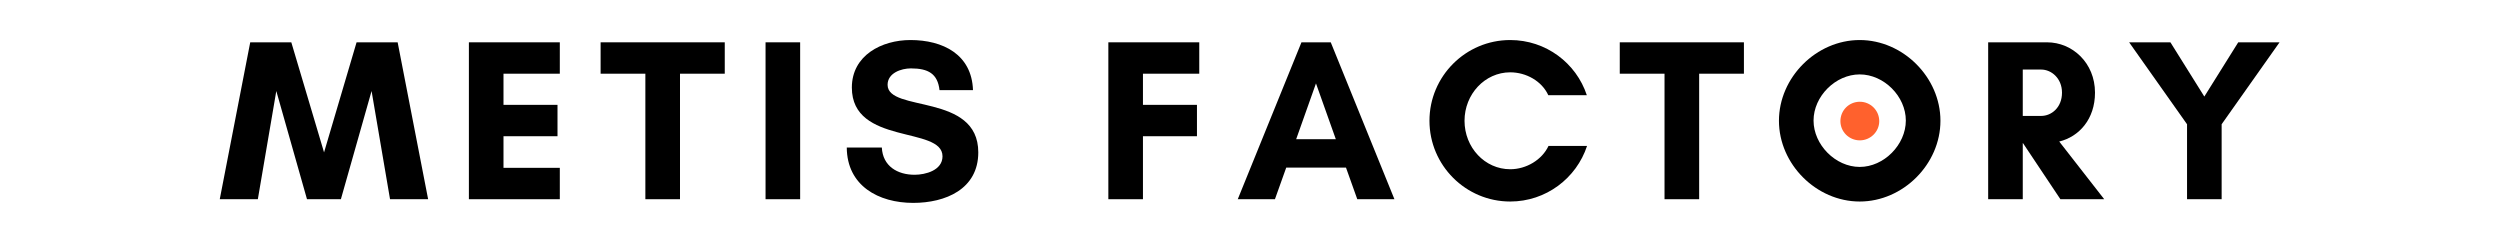
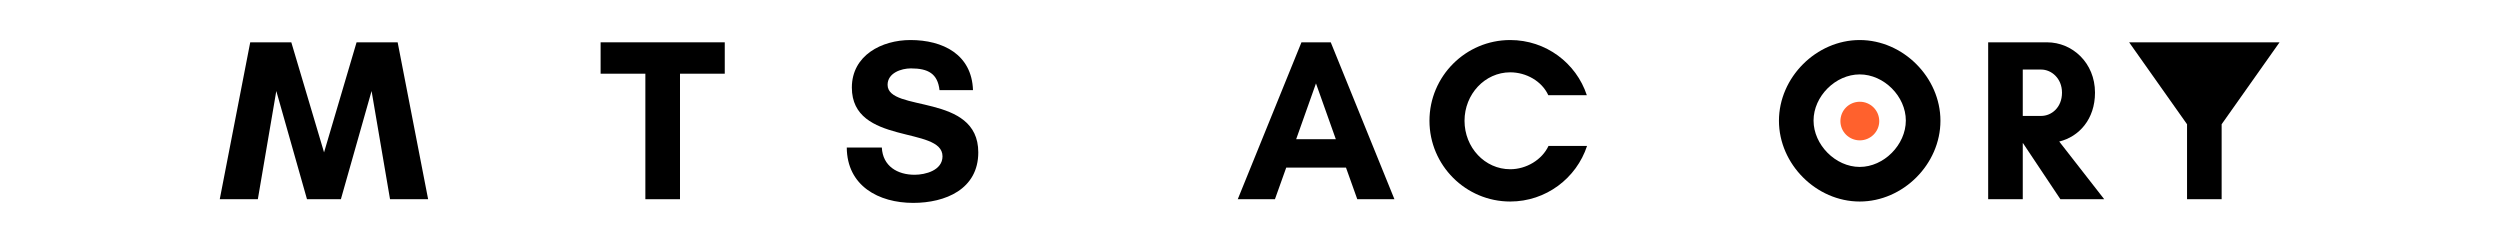
<svg xmlns="http://www.w3.org/2000/svg" width="400" zoomAndPan="magnify" viewBox="0 0 300 30" height="40" preserveAspectRatio="xMidYMid meet" version="1.0">
  <defs>
    <g />
  </defs>
  <g fill="#000000" fill-opacity="1">
    <g transform="translate(26.234, 23.906)">
      <g>
        <path d="M 25.141 0 L 21.484 -18.828 L 16.555 -18.828 L 12.652 -5.621 L 8.723 -18.828 L 3.793 -18.828 L 0.137 0 L 4.707 0 L 6.922 -12.984 L 10.605 0 L 14.672 0 L 18.355 -12.984 L 20.57 0 Z M 25.141 0 " />
      </g>
    </g>
  </g>
  <g fill="#000000" fill-opacity="1">
    <g transform="translate(54.607, 23.906)">
      <g>
-         <path d="M 12.57 -3.766 L 5.812 -3.766 L 5.812 -7.559 L 12.293 -7.559 L 12.293 -11.324 L 5.812 -11.324 L 5.812 -15.062 L 12.57 -15.062 L 12.57 -18.828 L 1.66 -18.828 L 1.66 0 L 12.57 0 Z M 12.57 -3.766 " />
-       </g>
+         </g>
    </g>
  </g>
  <g fill="#000000" fill-opacity="1">
    <g transform="translate(71.936, 23.906)">
      <g>
        <path d="M 9.664 -15.062 L 15.035 -15.062 L 15.035 -18.828 L 0.137 -18.828 L 0.137 -15.062 L 5.508 -15.062 L 5.508 0 L 9.664 0 Z M 9.664 -15.062 " />
      </g>
    </g>
  </g>
  <g fill="#000000" fill-opacity="1">
    <g transform="translate(90.206, 23.906)">
      <g>
-         <path d="M 5.812 0 L 5.812 -18.828 L 1.66 -18.828 L 1.66 0 Z M 5.812 0 " />
-       </g>
+         </g>
    </g>
  </g>
  <g fill="#000000" fill-opacity="1">
    <g transform="translate(100.781, 23.906)">
      <g>
        <path d="M 8.969 -2.934 C 6.922 -2.934 5.148 -3.961 5.039 -6.203 L 0.832 -6.203 C 0.859 -1.605 4.652 0.441 8.805 0.441 C 12.652 0.441 16.613 -1.191 16.613 -5.621 C 16.613 -12.789 5.73 -10.383 5.73 -13.73 C 5.73 -15.145 7.363 -15.699 8.527 -15.699 C 10.605 -15.699 11.738 -15.062 11.961 -13.094 L 15.977 -13.094 C 15.836 -17.387 12.348 -19.102 8.473 -19.102 C 5.039 -19.102 1.441 -17.277 1.441 -13.398 C 1.441 -6.449 12.32 -8.805 12.32 -5.148 C 12.32 -3.461 10.27 -2.934 8.969 -2.934 Z M 8.969 -2.934 " />
      </g>
    </g>
  </g>
  <g fill="#000000" fill-opacity="1">
    <g transform="translate(121.321, 23.906)">
      <g />
    </g>
  </g>
  <g fill="#000000" fill-opacity="1">
    <g transform="translate(131.342, 23.906)">
      <g>
-         <path d="M 12.293 -7.559 L 12.293 -11.324 L 5.812 -11.324 L 5.812 -15.062 L 12.57 -15.062 L 12.57 -18.828 L 1.66 -18.828 L 1.66 0 L 5.812 0 L 5.812 -7.559 Z M 12.293 -7.559 " />
-       </g>
+         </g>
    </g>
  </g>
  <g fill="#000000" fill-opacity="1">
    <g transform="translate(148.394, 23.906)">
      <g>
        <path d="M 11.906 -7.199 L 7.145 -7.199 L 9.523 -13.898 Z M 18.938 0 L 11.297 -18.828 L 7.781 -18.828 L 0.137 0 L 4.598 0 L 5.953 -3.793 L 13.125 -3.793 L 14.48 0 Z M 18.938 0 " />
      </g>
    </g>
  </g>
  <g fill="#000000" fill-opacity="1">
    <g transform="translate(170.567, 23.906)">
      <g>
        <path d="M 15.254 -6.395 C 14.48 -4.734 12.598 -3.598 10.66 -3.598 C 7.613 -3.598 5.176 -6.203 5.176 -9.414 C 5.176 -12.598 7.613 -15.227 10.66 -15.227 C 12.57 -15.227 14.453 -14.176 15.227 -12.484 L 19.852 -12.484 C 18.578 -16.336 14.949 -19.102 10.66 -19.102 C 5.316 -19.102 0.969 -14.758 0.969 -9.414 C 0.969 -4.07 5.316 0.277 10.66 0.277 C 14.949 0.277 18.605 -2.52 19.879 -6.395 Z M 15.254 -6.395 " />
      </g>
    </g>
  </g>
  <g fill="#000000" fill-opacity="1">
    <g transform="translate(194.235, 23.906)">
      <g>
-         <path d="M 9.664 -15.062 L 15.035 -15.062 L 15.035 -18.828 L 0.137 -18.828 L 0.137 -15.062 L 5.508 -15.062 L 5.508 0 L 9.664 0 Z M 9.664 -15.062 " />
-       </g>
+         </g>
    </g>
  </g>
  <g fill="#000000" fill-opacity="1">
    <g transform="translate(212.505, 23.906)">
      <g>
        <path d="M 16.195 -9.441 C 16.195 -6.535 13.566 -3.875 10.66 -3.875 C 7.754 -3.875 5.121 -6.535 5.121 -9.441 C 5.121 -12.348 7.754 -14.977 10.66 -14.977 C 13.566 -14.977 16.195 -12.348 16.195 -9.441 Z M 20.348 -9.414 C 20.348 -14.617 15.863 -19.102 10.66 -19.102 C 5.453 -19.102 0.969 -14.617 0.969 -9.414 C 0.969 -4.207 5.453 0.277 10.66 0.277 C 15.863 0.277 20.348 -4.207 20.348 -9.414 Z M 20.348 -9.414 " />
      </g>
    </g>
  </g>
  <g fill="#000000" fill-opacity="1">
    <g transform="translate(236.92, 23.906)">
      <g>
        <path d="M 5.812 -6.727 L 5.84 -6.727 L 10.328 0 L 15.586 0 L 10.188 -6.922 C 12.57 -7.504 14.48 -9.605 14.48 -12.789 C 14.48 -16.363 11.766 -18.828 8.723 -18.828 L 1.66 -18.828 L 1.66 0 L 5.812 0 Z M 8.027 -15.559 C 9.246 -15.559 10.52 -14.508 10.52 -12.789 C 10.52 -10.992 9.246 -9.996 8.027 -9.996 L 5.812 -9.996 L 5.812 -15.559 Z M 8.027 -15.559 " />
      </g>
    </g>
  </g>
  <g fill="#000000" fill-opacity="1">
    <g transform="translate(255.273, 23.906)">
      <g>
-         <path d="M 7.172 0 L 11.324 0 L 11.324 -8.996 L 18.273 -18.828 L 13.316 -18.828 L 9.246 -12.32 L 5.176 -18.828 L 0.223 -18.828 L 7.172 -8.996 Z M 7.172 0 " />
+         <path d="M 7.172 0 L 11.324 0 L 11.324 -8.996 L 18.273 -18.828 L 13.316 -18.828 L 5.176 -18.828 L 0.223 -18.828 L 7.172 -8.996 Z M 7.172 0 " />
      </g>
    </g>
  </g>
  <g fill="#ff612d" fill-opacity="1">
    <g transform="translate(219.474, 16.577)">
      <g>
        <path d="M 1.375 -2.039 C 1.375 -0.77 2.41 0.266 3.707 0.266 C 4.977 0.266 6.035 -0.77 6.035 -2.039 C 6.035 -3.336 4.977 -4.367 3.707 -4.367 C 2.41 -4.367 1.375 -3.336 1.375 -2.039 Z M 1.375 -2.039 " />
      </g>
    </g>
  </g>
  <g fill="#ff612d" fill-opacity="1">
    <g transform="translate(229.848, 16.577)">
      <g />
    </g>
  </g>
</svg>